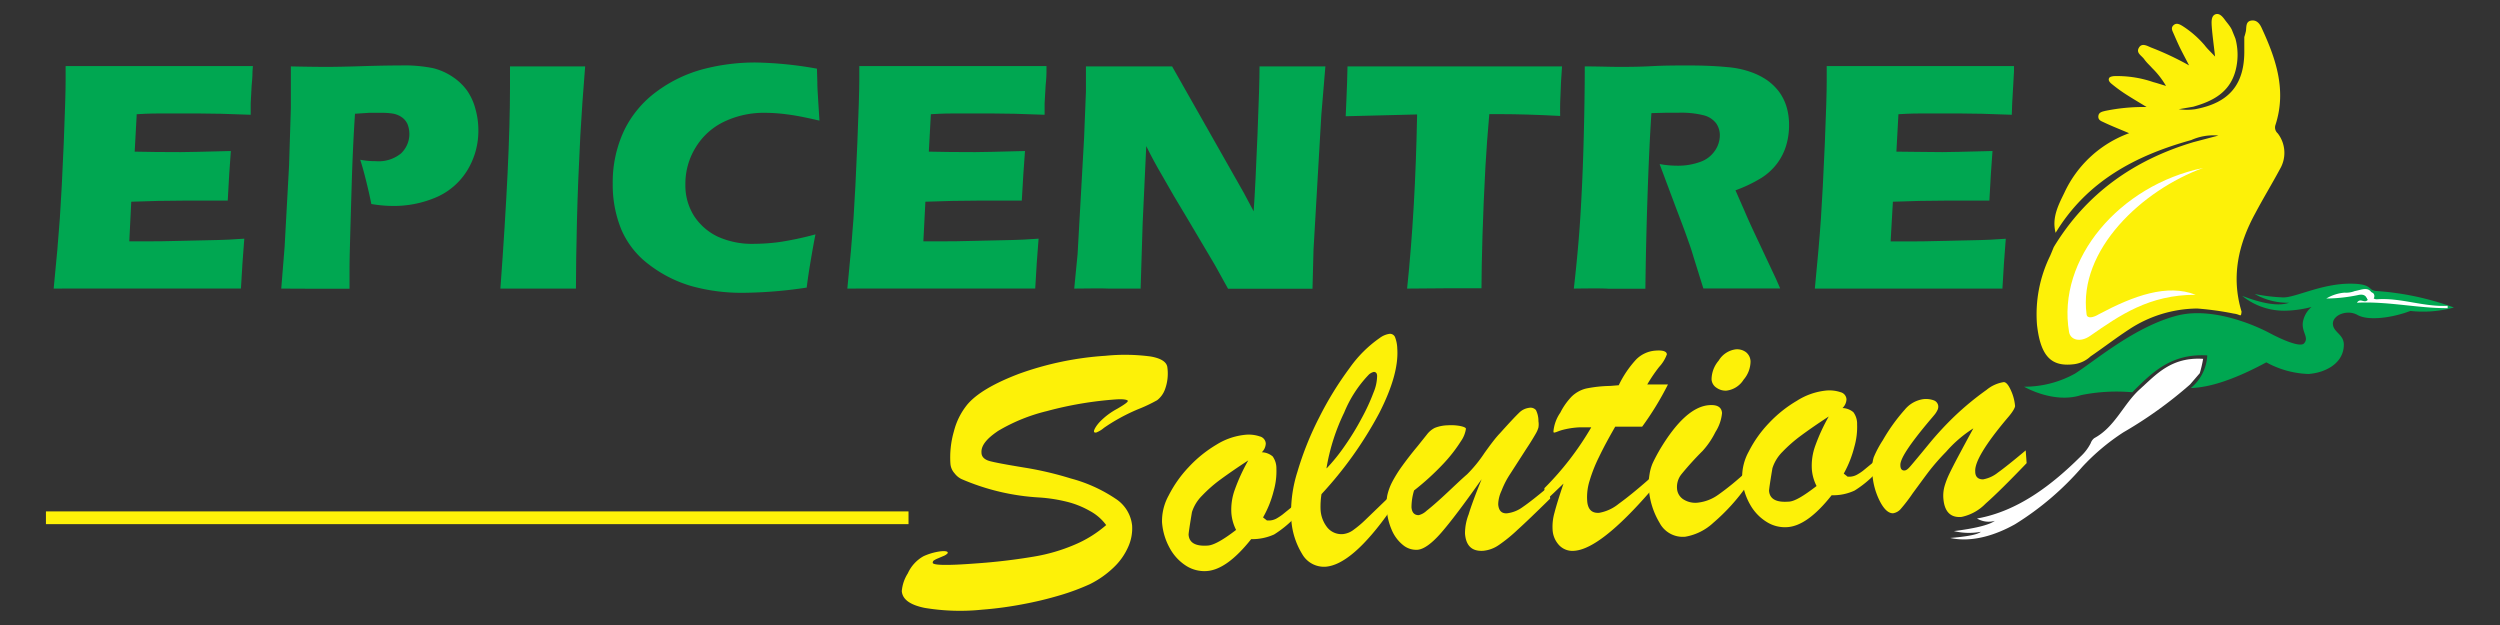
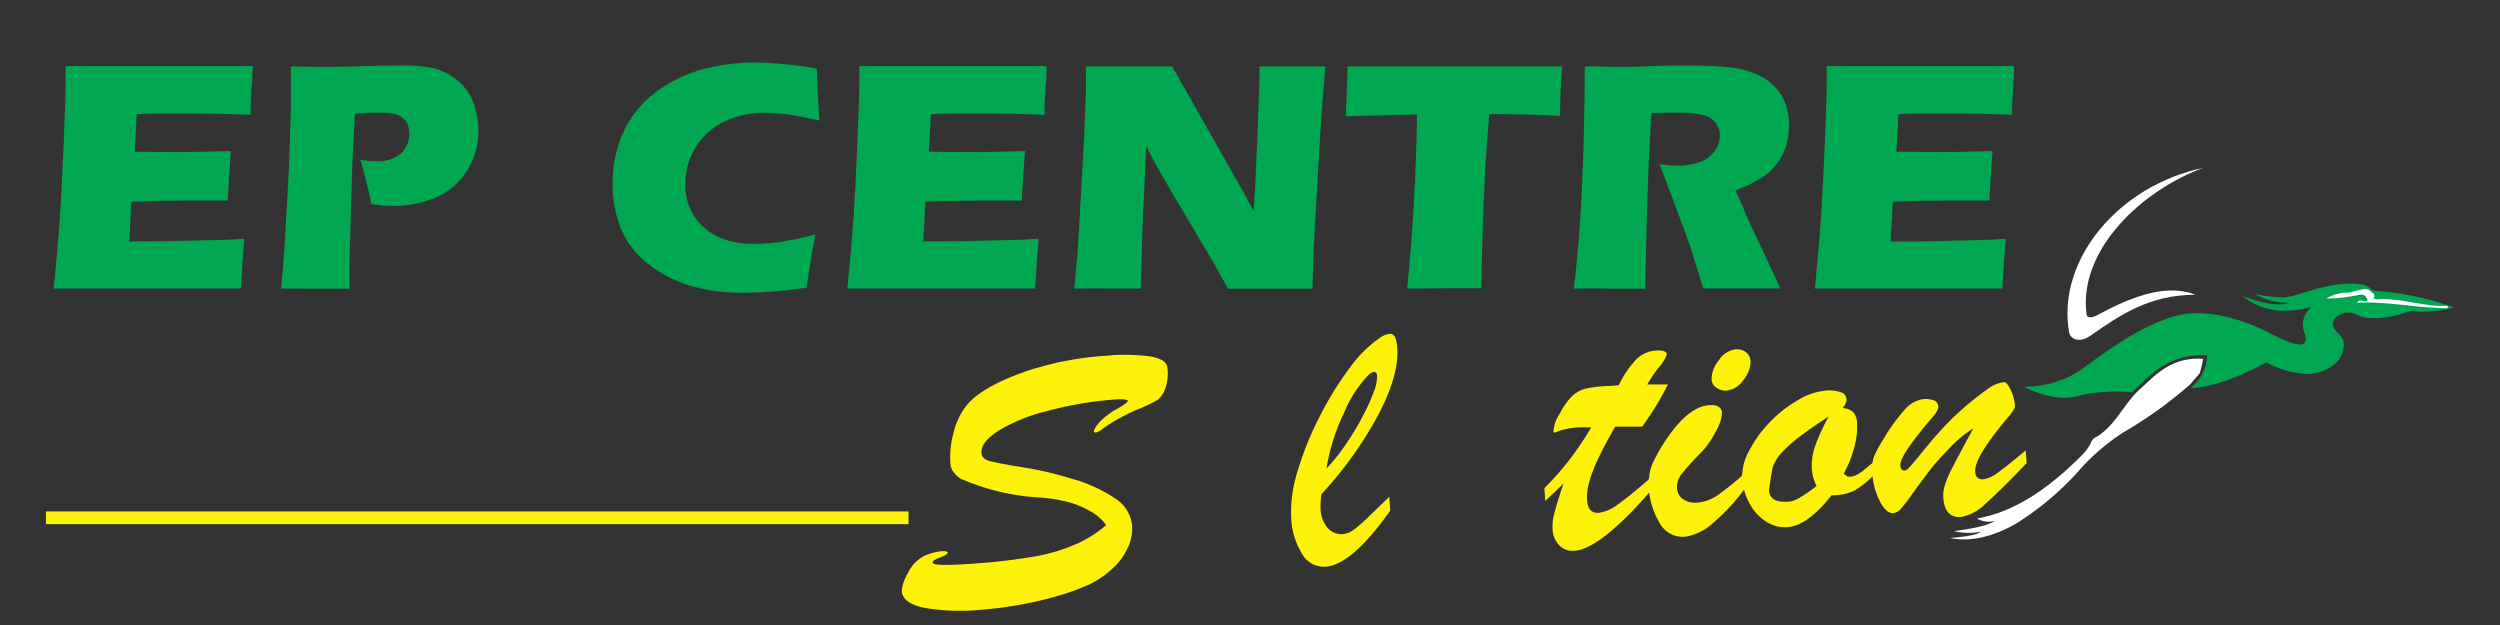
<svg xmlns="http://www.w3.org/2000/svg" viewBox="0 0 320 80">
  <rect x="0" y="0" width="320" height="80" fill="#333333" stroke="none" />
  <defs>
    <style>.cls-1{fill:#00a751;}.cls-2{fill:#fdf108;}.cls-3{fill:#fff;}</style>
  </defs>
  <g id="Calque_3" data-name="Calque 3">
    <path class="cls-1" d="M6.87,36.94q.54-5.37.79-9t.5-9.64c.16-4,.24-6.66.24-8l0-1.84q5.07,0,12.26,0,6.65,0,11.71,0l-.05.69c0,.16,0,.77-.11,1.8l-.12,2.27c0,.48,0,1,0,1.47q-4.14-.17-7-.17H20.89c-.73,0-1.85,0-3.39.1l-.26,4.79q2.54.06,5.91.06c.8,0,2.94-.05,6.4-.14-.14,1.77-.28,3.89-.4,6.35-2.48,0-4.38,0-5.71,0q-3,0-6.64.14l-.25,5.07H19c.73,0,2.24,0,4.52-.07l4.45-.1c.66,0,1.76-.07,3.3-.17-.17,2.06-.31,4.18-.43,6.38q-5.23,0-11.49,0l-9.45,0Z" />
    <path class="cls-1" d="M36,36.94l.43-5.33L37,21.19l.23-7.38c0-.79,0-1.58,0-2.37,0-.6,0-1.58,0-2.94q2.84.06,4.56.06t4.53-.09c1.92-.06,3.54-.09,4.88-.09a18.53,18.53,0,0,1,4.26.35,7.88,7.88,0,0,1,2.5,1.12,7.14,7.14,0,0,1,1.85,1.78A7.42,7.42,0,0,1,60.87,14a9.92,9.92,0,0,1,.36,2.66,9.67,9.67,0,0,1-1.39,5.1,8.71,8.71,0,0,1-3.93,3.46,13.75,13.75,0,0,1-5.7,1.14,16.47,16.47,0,0,1-2.68-.25c-.12-.63-.33-1.59-.64-2.85s-.58-2.2-.78-2.81a10.57,10.57,0,0,0,2,.18,4.52,4.52,0,0,0,3.23-1,3.44,3.44,0,0,0,.83-3.72,2.13,2.13,0,0,0-.75-.91,2.83,2.83,0,0,0-1.14-.46,8.7,8.7,0,0,0-1.42-.1c-.52,0-1.05,0-1.61,0l-1.81.12q-.27,4-.42,8.94c-.18,6-.28,9.56-.28,10.75v2.71l-4.27,0Z" />
-     <path class="cls-1" d="M64.05,36.94q1.23-16.72,1.23-25.75l0-2.69c2.51,0,4.19,0,5,0l4.62,0c-.26,3.13-.46,6.09-.62,8.88-.2,3.89-.35,7.52-.43,10.9s-.13,6.27-.13,8.66l-4.4,0Z" />
    <path class="cls-1" d="M104.38,30c-.17.82-.38,2-.62,3.42s-.41,2.59-.5,3.39a57,57,0,0,1-8.2.67,24,24,0,0,1-6.48-.84,16.39,16.39,0,0,1-5.5-2.77,11,11,0,0,1-3.57-4.54,15.07,15.07,0,0,1-1.08-5.83,15.54,15.54,0,0,1,1.45-6.78,13.42,13.42,0,0,1,4.17-5,17.62,17.62,0,0,1,6-2.88A26.19,26.19,0,0,1,96.71,8a48.28,48.28,0,0,1,7.86.79l.05,1.75c0,.77.07,1.61.12,2.52l.15,2.38c-1.67-.39-3-.66-4.07-.79a21.58,21.58,0,0,0-2.88-.21,11.77,11.77,0,0,0-5.22,1.12,8.57,8.57,0,0,0-3.65,3.27,8.83,8.83,0,0,0-1.34,4.75,7.31,7.31,0,0,0,1.12,4.08,7.47,7.47,0,0,0,3,2.62,10.62,10.62,0,0,0,4.69.93,25.17,25.17,0,0,0,3.32-.24A41.35,41.35,0,0,0,104.38,30Z" />
    <path class="cls-1" d="M108.46,36.94q.54-5.37.79-9c.16-2.42.33-5.63.49-9.64s.25-6.66.25-8l0-1.84q5.07,0,12.26,0,6.63,0,11.7,0l0,.69c0,.16,0,.77-.11,1.8l-.13,2.27c0,.48,0,1,0,1.47q-4.14-.17-7-.17h-4.18c-.72,0-1.85,0-3.38.1l-.26,4.79q2.53.06,5.91.06,1.2,0,6.4-.14-.21,2.65-.41,6.35c-2.47,0-4.38,0-5.71,0q-3,0-6.63.14l-.26,5.07h2.47c.73,0,2.24,0,4.53-.07l4.44-.1c.66,0,1.76-.07,3.31-.17-.17,2.06-.32,4.18-.43,6.38q-5.23,0-11.49,0l-9.45,0Z" />
    <path class="cls-1" d="M137.5,36.94l.43-4.38.83-14.83.24-6V8.5c2.22,0,4.19,0,5.89,0,1.22,0,2.94,0,5.14,0l9.17,16.17,1.27,2.38c.16-2.33.32-5.61.49-9.82s.26-7.12.26-8.73c1.75,0,3.16,0,4.22,0l4.21,0-.52,6.21-1,17.25-.13,5c-1.87,0-3.61,0-5.23,0-1.34,0-3.21,0-5.58,0-.75-1.36-1.3-2.35-1.66-3L152,28q-1.78-2.92-3.28-5.59c-.66-1.12-1.34-2.36-2-3.71l-.46,9.88L146,36.94c-1.77,0-3.13,0-4.06,0C141.13,36.9,139.66,36.91,137.5,36.94Z" />
    <path class="cls-1" d="M180.11,36.94q1.06-10.12,1.28-22.29l-9.14.23.1-2.32c.06-1.23.1-2.59.13-4.06,4.07,0,8.8,0,14.22,0l5.3,0h5.15l2.79,0-.13,2c-.05,1.1-.09,2-.11,2.72s0,1.25,0,1.62c-3.06-.16-5.58-.23-7.57-.23h-1.5c-.22,2.45-.38,4.72-.5,6.8q-.24,4.47-.37,8.68c-.08,2.81-.13,5.08-.13,6.81l-4.55,0Z" />
    <path class="cls-1" d="M201.45,36.94c.28-2.45.49-4.65.65-6.61s.29-4.22.41-6.81.2-5.31.26-8.17.08-5.15.08-6.85c1.79,0,3.24.06,4.34.06s2.54,0,4.19-.09,3.25-.09,4.81-.09c1.83,0,3.46.07,4.9.21a11.79,11.79,0,0,1,2.93.6,8.84,8.84,0,0,1,2.22,1.11,7,7,0,0,1,1.5,1.47,6.43,6.43,0,0,1,.94,1.91A8.07,8.07,0,0,1,229,16a8.92,8.92,0,0,1-.37,2.62,7.36,7.36,0,0,1-1.15,2.29,7.59,7.59,0,0,1-2,1.85,18.44,18.44,0,0,1-3.34,1.6L223.3,27c.31.74.65,1.49,1,2.25l2.87,6.11q.19.39.69,1.56c-2.36,0-4,0-4.76,0-1,0-2.72,0-5.07,0-.23-.72-.64-2.06-1.25-4-.24-.82-.45-1.45-.62-1.9-.34-1-.85-2.37-1.53-4.14L212.43,21a12.73,12.73,0,0,0,2.28.21,8.25,8.25,0,0,0,2.84-.46,3.75,3.75,0,0,0,1.93-1.42,3.48,3.48,0,0,0,.66-2,2.66,2.66,0,0,0-.49-1.57,2.94,2.94,0,0,0-1.56-1,12,12,0,0,0-3.28-.33l-1.55,0-1.88.05q-.28,4.27-.49,10.42t-.28,12.06l-4.66,0C205.12,36.9,203.62,36.91,201.45,36.94Z" />
    <path class="cls-1" d="M232.3,36.94c.35-3.58.62-6.58.78-9s.33-5.63.5-9.64.24-6.66.24-8l0-1.84q5.07,0,12.26,0,6.65,0,11.71,0l0,.69c0,.16-.05.77-.1,1.8l-.13,2.27c0,.48-.05,1-.05,1.47q-4.14-.17-6.95-.17h-4.18c-.72,0-1.85,0-3.38.1l-.26,4.79c1.69,0,3.65.06,5.9.06.8,0,2.94-.05,6.4-.14q-.21,2.65-.4,6.35c-2.48,0-4.38,0-5.71,0q-3,0-6.64.14L242,30.9h2.47c.73,0,2.24,0,4.53-.07l4.44-.1c.66,0,1.76-.07,3.3-.17-.17,2.06-.31,4.18-.43,6.38q-5.23,0-11.49,0l-9.45,0Z" />
    <path class="cls-2" d="M141.59,67.21a6.26,6.26,0,0,0-2.09-1.81,11.46,11.46,0,0,0-3-1.19,20,20,0,0,0-3.43-.53,29.17,29.17,0,0,1-10-2.36,2.5,2.5,0,0,1-.89-.74,2.08,2.08,0,0,1-.52-1.15,12,12,0,0,1,.44-4.22,8.86,8.86,0,0,1,1.7-3.41c1.18-1.41,3.39-2.72,6.62-3.95a40.14,40.14,0,0,1,11.08-2.31,25,25,0,0,1,5.78.09c1.38.24,2.1.73,2.15,1.45a5.85,5.85,0,0,1-.32,2.78,3.06,3.06,0,0,1-1,1.37,20.48,20.48,0,0,1-2.06,1,23.12,23.12,0,0,0-2.75,1.3,22.42,22.42,0,0,0-2,1.24,3.34,3.34,0,0,1-1,.6c-.17,0-.26,0-.27-.17s.25-.69.82-1.28a9.05,9.05,0,0,1,2.16-1.6c.91-.53,1.36-.85,1.35-1s-.55-.27-1.6-.19A46.53,46.53,0,0,0,134,52.62a22.59,22.59,0,0,0-6.23,2.53c-1.49,1-2.2,1.89-2.14,2.78,0,.55.4.91,1.06,1.09s2.11.45,4.36.82a43.18,43.18,0,0,1,6,1.4,19.08,19.08,0,0,1,5.78,2.62,4.65,4.65,0,0,1,2.08,3.4,5.73,5.73,0,0,1-.51,2.76,8.12,8.12,0,0,1-1.89,2.65,12.19,12.19,0,0,1-3,2.1,29.16,29.16,0,0,1-3.75,1.4,46.14,46.14,0,0,1-4.95,1.19,47.2,47.2,0,0,1-5.12.68,27.51,27.51,0,0,1-7.33-.23c-1.87-.38-2.85-1.09-2.93-2.15a5,5,0,0,1,.77-2.27,4.76,4.76,0,0,1,2-2.19,7.63,7.63,0,0,1,2.11-.62c.68-.09,1,0,1,.15a.16.16,0,0,1-.06.14l-.17.14-.2.11-.82.35a3.29,3.29,0,0,0-.5.25.35.35,0,0,0-.17.31c0,.33,1.82.37,5.38.1a76.38,76.38,0,0,0,7.59-.89,22.58,22.58,0,0,0,5.15-1.5A15,15,0,0,0,141.59,67.21Z" />
-     <path class="cls-2" d="M165.56,64.73l.12,1.58a13.89,13.89,0,0,1-2.59,2.1,6.82,6.82,0,0,1-2.94.6q-3.08,3.88-5.64,4.08a4.35,4.35,0,0,1-2.69-.67,6.17,6.17,0,0,1-2.08-2.24,8,8,0,0,1-1-3.33,6.75,6.75,0,0,1,.85-3.43,15.4,15.4,0,0,1,2.58-3.65,16,16,0,0,1,3.53-2.85,8.55,8.55,0,0,1,3.62-1.26,4.43,4.43,0,0,1,1.93.2,1,1,0,0,1,.77.9,1.64,1.64,0,0,1-.51,1.13,2.25,2.25,0,0,1,1.39.53,2.6,2.6,0,0,1,.48,1.56,9.25,9.25,0,0,1-.36,2.9,13.37,13.37,0,0,1-1.35,3.35l.5.39.39,0a2.09,2.09,0,0,0,.85-.26,7.71,7.71,0,0,0,.73-.48Zm-5.78-5.8c-1.37.89-2.54,1.7-3.51,2.41a17.59,17.59,0,0,0-2.43,2.13,5.17,5.17,0,0,0-1.27,2.08c-.3,1.79-.44,2.76-.43,2.9q.12,1.56,2.49,1.38c.74-.06,1.94-.73,3.59-2a5.73,5.73,0,0,1-.6-2.09,7.48,7.48,0,0,1,.44-3.08A23.71,23.71,0,0,1,159.78,58.93Z" />
    <path class="cls-2" d="M177.83,63.59l.13,1.75q-4.89,6.94-8.28,7.2a3.21,3.21,0,0,1-3-1.62,9.62,9.62,0,0,1-1.41-4.72,17,17,0,0,1,.8-5.81,40,40,0,0,1,2.81-7,42.69,42.69,0,0,1,3.86-6.27,15.63,15.63,0,0,1,3.88-3.87,2.71,2.71,0,0,1,1.18-.51.7.7,0,0,1,.75.38,4.29,4.29,0,0,1,.3,1.48q.24,3.29-2.31,8.28a49.47,49.47,0,0,1-7.39,10.37,10.4,10.4,0,0,0-.12,1.91,4,4,0,0,0,.9,2.4,2.33,2.33,0,0,0,2,.8,2.71,2.71,0,0,0,1.36-.57,13.16,13.16,0,0,0,1.49-1.26Zm-8-3.66A23.85,23.85,0,0,0,172.18,57a32.85,32.85,0,0,0,2.11-3.46,25,25,0,0,0,1.51-3.27,5.64,5.64,0,0,0,.47-2.14c0-.37-.18-.54-.45-.52a1.54,1.54,0,0,0-.58.31,15.41,15.41,0,0,0-3.18,4.88A26.17,26.17,0,0,0,169.79,59.93Z" />
-     <path class="cls-2" d="M189.65,61.34q-3.39,4.81-5.2,6.88c-1.2,1.37-2.22,2.09-3,2.15a2.64,2.64,0,0,1-1.87-.61,4.93,4.93,0,0,1-1.43-1.91,8.05,8.05,0,0,1-.65-2.67,6.8,6.8,0,0,1,.06-1.71,7,7,0,0,1,.61-1.72,16.8,16.8,0,0,1,1.29-2.08c.54-.75,1.2-1.61,2-2.57l1.19-1.49a2.94,2.94,0,0,1,1-.84,4.77,4.77,0,0,1,1.62-.33,6.43,6.43,0,0,1,1.59.08q.76.15.78.36a3.68,3.68,0,0,1-.64,1.59,19.11,19.11,0,0,1-2.25,2.89A33.33,33.33,0,0,1,181,62.78a7.49,7.49,0,0,0-.33,2.16c.06.68.37,1,.93,1a2.27,2.27,0,0,0,1-.56c.46-.36,1.22-1,2.3-2s2-1.9,2.9-2.68A17.21,17.21,0,0,0,190,58c.81-1.13,1.46-2,2-2.55,1.19-1.33,2-2.19,2.43-2.6a2.2,2.2,0,0,1,1.3-.65.92.92,0,0,1,.87.29,3.11,3.11,0,0,1,.32,1.42,2.54,2.54,0,0,1,0,.81,3.46,3.46,0,0,1-.36.82c-.2.34-.58,1-1.17,1.88l-2.09,3.25a11,11,0,0,0-1.11,2.16,4.31,4.31,0,0,0-.42,1.72c.06.82.45,1.21,1.15,1.15a4.19,4.19,0,0,0,2-.81q1.11-.75,3.38-2.66l.12,1.59c-1.88,1.85-3.28,3.19-4.18,4a19.43,19.43,0,0,1-2.37,1.93,4.17,4.17,0,0,1-2,.75c-1.45.1-2.23-.63-2.35-2.2a6.72,6.72,0,0,1,.47-2.47Q188.43,64.34,189.65,61.34Z" />
    <path class="cls-2" d="M206.09,49.4l1.11-.09A13.22,13.22,0,0,1,209.44,46a3.85,3.85,0,0,1,2.45-1.12q1.43-.11,1.47.48a4.78,4.78,0,0,1-1,1.62,20.06,20.06,0,0,0-1.51,2.23l1.57,0,1.08,0a38.47,38.47,0,0,1-3.3,5.4h-3.45c-.83,1.44-1.52,2.72-2.06,3.85a18.9,18.9,0,0,0-1.22,3.07,7,7,0,0,0-.31,2.59c.08,1.08.59,1.59,1.54,1.52a5.42,5.42,0,0,0,2.49-1.15c1-.72,2.36-1.81,4-3.26l.12,1.58q-6.45,7.44-9.78,7.69a2.35,2.35,0,0,1-1.93-.68,3.12,3.12,0,0,1-.87-2.07,6.49,6.49,0,0,1,.24-2.11c.21-.82.59-2.07,1.16-3.74l-.64.61-.56.54-.54.51-.59.56-.12-1.63a38.05,38.05,0,0,0,6-7.79l-.73,0-.8,0a10.48,10.48,0,0,0-2.26.36c-.2.06-.39.13-.57.2a1.77,1.77,0,0,1-.36.11c-.07,0-.11,0-.12-.14a5,5,0,0,1,.88-2.41,8.42,8.42,0,0,1,1.47-2.08,4.09,4.09,0,0,1,1.79-1A16.81,16.81,0,0,1,206.09,49.4Z" />
    <path class="cls-2" d="M223.51,60.4l.13,1.72a25.43,25.43,0,0,1-4.34,4.8,7,7,0,0,1-3.58,1.78,3.35,3.35,0,0,1-3.3-1.79,9.81,9.81,0,0,1-1.37-4.36,7.39,7.39,0,0,1,.08-1.77,6,6,0,0,1,.38-1.42c.17-.38.48-1,.93-1.78q3.27-5.49,6.32-5.72c1.05-.08,1.6.25,1.66,1a5.39,5.39,0,0,1-.84,2.43,10.43,10.43,0,0,1-1.65,2.43,39.12,39.12,0,0,0-2.72,3,2.61,2.61,0,0,0-.55,1.82,1.77,1.77,0,0,0,.8,1.37,2.84,2.84,0,0,0,1.85.43,5.53,5.53,0,0,0,2.61-1A33.9,33.9,0,0,0,223.51,60.4ZM221,50a2,2,0,0,1-1.26-.35,1.37,1.37,0,0,1-.66-1.09,3.74,3.74,0,0,1,.91-2.4,3,3,0,0,1,2.15-1.44,1.91,1.91,0,0,1,1.32.34,1.56,1.56,0,0,1,.61,1.22,3.63,3.63,0,0,1-.89,2.32A3,3,0,0,1,221,50Z" />
    <path class="cls-2" d="M239.86,59.11l.12,1.58a13.57,13.57,0,0,1-2.59,2.1,6.47,6.47,0,0,1-2.94.6q-3.07,3.89-5.63,4.08a4.37,4.37,0,0,1-2.7-.67A6.1,6.1,0,0,1,224,64.56a7.79,7.79,0,0,1-1-3.32,6.67,6.67,0,0,1,.84-3.44,15.16,15.16,0,0,1,2.58-3.64A16.06,16.06,0,0,1,230,51.3,8.55,8.55,0,0,1,233.65,50a4.5,4.5,0,0,1,1.94.2,1,1,0,0,1,.76.9,1.63,1.63,0,0,1-.51,1.13,2.29,2.29,0,0,1,1.39.53,2.47,2.47,0,0,1,.48,1.56,9.21,9.21,0,0,1-.36,2.9A14,14,0,0,1,236,60.62l.49.39.39,0a2.06,2.06,0,0,0,.85-.27,6.16,6.16,0,0,0,.73-.48Zm-5.78-5.8c-1.37.89-2.54,1.7-3.5,2.41a18.5,18.5,0,0,0-2.44,2.13,5.17,5.17,0,0,0-1.27,2.08c-.3,1.79-.44,2.76-.43,2.9q.12,1.56,2.49,1.38c.74,0,1.94-.73,3.59-2a5.67,5.67,0,0,1-.6-2.09,7.5,7.5,0,0,1,.44-3.08A24.14,24.14,0,0,1,234.08,53.31Z" />
    <path class="cls-2" d="M256.89,53.58q-4.2,5-4.06,6.78c0,.68.38,1,1,1a4.21,4.21,0,0,0,1.9-.87q1.14-.81,3.56-2.84l.12,1.63q-3.42,3.57-5.26,5.19a6,6,0,0,1-3.09,1.7c-1.41.11-2.18-.69-2.31-2.38a4.54,4.54,0,0,1,.14-1.51,10.08,10.08,0,0,1,.6-1.58c.26-.55.66-1.34,1.21-2.37s1.17-2.19,1.89-3.5a16,16,0,0,0-3.49,3,28.58,28.58,0,0,0-2.27,2.6c-.61.81-1.27,1.72-2,2.71a20.91,20.91,0,0,1-1.53,2,1.62,1.62,0,0,1-1,.56c-.55,0-1.1-.45-1.64-1.47a9,9,0,0,1-1-3.62,5.27,5.27,0,0,1,.17-2.06A13.34,13.34,0,0,1,241,56.35a23.21,23.21,0,0,1,2.8-3.9,3.76,3.76,0,0,1,2.39-1.36,2.92,2.92,0,0,1,1.35.16.87.87,0,0,1,.56.77,1,1,0,0,1-.12.5,2.8,2.8,0,0,1-.31.5c-.12.15-.37.45-.75.89-2.51,3-3.74,4.85-3.67,5.66,0,.46.21.68.54.65s.58-.35,1.13-1,1.25-1.5,2.12-2.56a41,41,0,0,1,3.09-3.33,37,37,0,0,1,4.14-3.42,4.53,4.53,0,0,1,2.21-1c.27,0,.57.3.89,1a6,6,0,0,1,.56,2.07C257.9,52.26,257.57,52.81,256.89,53.58Z" />
    <rect class="cls-2" x="5.88" y="65.46" width="110.41" height="1.63" />
    <path class="cls-3" d="M282,45.93c-4.09-.25-6,2-8.1,3.89s-3.17,4.83-5.83,6.26a1.38,1.38,0,0,0-.46.65,6.2,6.2,0,0,1-1.3,1.71c-3.62,3.59-8,7-13.25,7.93a2.92,2.92,0,0,0,2.28.3c-.79.57-2.77,1-5.24,1.31a8.33,8.33,0,0,0,3.45.09c-.43.38-1.91.62-3.92.79,2.82.62,5.88-.4,8.3-1.76a37.31,37.31,0,0,0,8.6-7.34,27.85,27.85,0,0,1,5.26-4.42,53.66,53.66,0,0,0,8.54-6.13l1.24-1.44A15.19,15.19,0,0,0,282,45.93Z" />
-     <path class="cls-2" d="M291.55,17.07a1,1,0,0,1-.29-1.08c1.45-4.45.05-8.5-1.8-12.48-.26-.55-.67-1-1.34-.87s-.57.81-.64,1.32a6.9,6.9,0,0,1-.21.78h0c0,.54,0,1.07,0,1.61.07,4.43-1.89,6.81-6.29,7.63h0a7.45,7.45,0,0,1-2.1,0l1.85-.32h0c2.51-.71,4.66-1.82,5.41-4.59a8,8,0,0,0,0-4.11c-.14-.36-.29-.71-.43-1.07s-.47-.77-.75-1.12-.73-1.14-1.35-.95-.54,1.05-.5,1.66c.09,1.13.25,2.27.42,3.76-.62-.66-1-1-1.33-1.44a12.75,12.75,0,0,0-2.85-2.48c-.35-.21-.75-.43-1.12-.11s-.2.67-.05,1c.27.62.54,1.24.83,1.85.38.77.8,1.54,1.19,2.31a37.87,37.87,0,0,0-4.71-2.23c-.53-.18-1.28-.74-1.7-.05s.32,1,.67,1.49.67.74,1,1.12a10.74,10.74,0,0,1,1.79,2.3c-.7-.21-1.16-.37-1.63-.49a14.17,14.17,0,0,0-4.91-.77c-.26,0-.63.07-.73.23-.19.32.11.61.35.8a19.55,19.55,0,0,0,1.63,1.2c.92.6,1.87,1.15,2.81,1.73a24.19,24.19,0,0,0-5.28.49c-.4.1-.85.17-.9.67s.34.63.66.78c1,.48,2.13.92,3.28,1.41a14.66,14.66,0,0,0-8.29,7.62c-.78,1.59-1.63,3.23-1.12,5.13,4-6.59,10.21-9.89,17.35-11.87a7,7,0,0,1,3.49-.58l-3.22.85c-7.61,2.28-13.7,6.57-17.86,13.43h0c-.15.37-.3.74-.46,1.11a17,17,0,0,0-1.68,8.88c.48,4.22,2,5.33,4.73,5a3.81,3.81,0,0,0,2.12-1c1.63-1.11,3.26-2.37,4.92-3.45a16.11,16.11,0,0,1,8.73-2.68,38.46,38.46,0,0,1,4.68.65c.9.1.91.56,1-.25-1.35-4.47-.42-8.62,1.76-12.6,1-1.89,2.14-3.76,3.16-5.66A4.08,4.08,0,0,0,291.55,17.07Z" />
    <path class="cls-3" d="M282,21.5c-10.68,2.2-18.76,11.66-17.16,21,.17,1,1.42,1.4,2.73.47,3.77-2.62,7.52-5.24,13.47-5.24-3.64-1.43-7.92.11-12.4,2.5-.66.41-1.49.61-1.56,0C266,32,274.19,24.33,282,21.5Z" />
    <path class="cls-1" d="M259.08,49.5a13.35,13.35,0,0,0,6.54-1.69c2.72-1.77,7.67-6,13-7.4s11.87,2.21,11.87,2.21,3.79,2.07,4.44,1.32-.31-1.39-.17-2.65a3.26,3.26,0,0,1,1.12-2,14.25,14.25,0,0,1-3.09.47A8.51,8.51,0,0,1,287,37.87c2.6,1,4.69,1.36,6,.88a8.54,8.54,0,0,1-4.4-1.12,22.53,22.53,0,0,0,3.69.44c1.56,0,4.88-1.76,8.51-1.76,3.09,0,2.14.91,3.53.95a35.91,35.91,0,0,1,9.77,2.1,14.91,14.91,0,0,1-5.57.44c-2.46.93-5.44,1.27-6.76.52s-3.16,0-3.16,1.1,1.4,1.35,1.4,2.69c0,2.34-2.26,3.59-4.53,3.76a12,12,0,0,1-5.39-1.49c-3.71,2-7,3.21-9.67,3.29a5.75,5.75,0,0,0,2.11-4.18c-4.68-.27-7.12,2.25-9.6,4.72a22.88,22.88,0,0,0-6.53.36C262.88,51.72,259.08,49.5,259.08,49.5Z" />
    <path class="cls-3" d="M300.09,37.46a3.06,3.06,0,0,0,1.31-.2c1-.18,2.08-.79,2.38.87,0,.09.3.19.45.18,3.07-.23,6,1,9.07.83,0,.11,0,.21,0,.31-3.89,0-7.7-.9-11.61-.7.44-.69.93.14,1.38-.36-.22-.54-.5-.8-1.3-.61a20.43,20.43,0,0,1-4,.43A5.37,5.37,0,0,1,300.09,37.46Z" />
    <circle class="cls-3" cx="303.42" cy="37.9" r="0.5" />
  </g>
</svg>